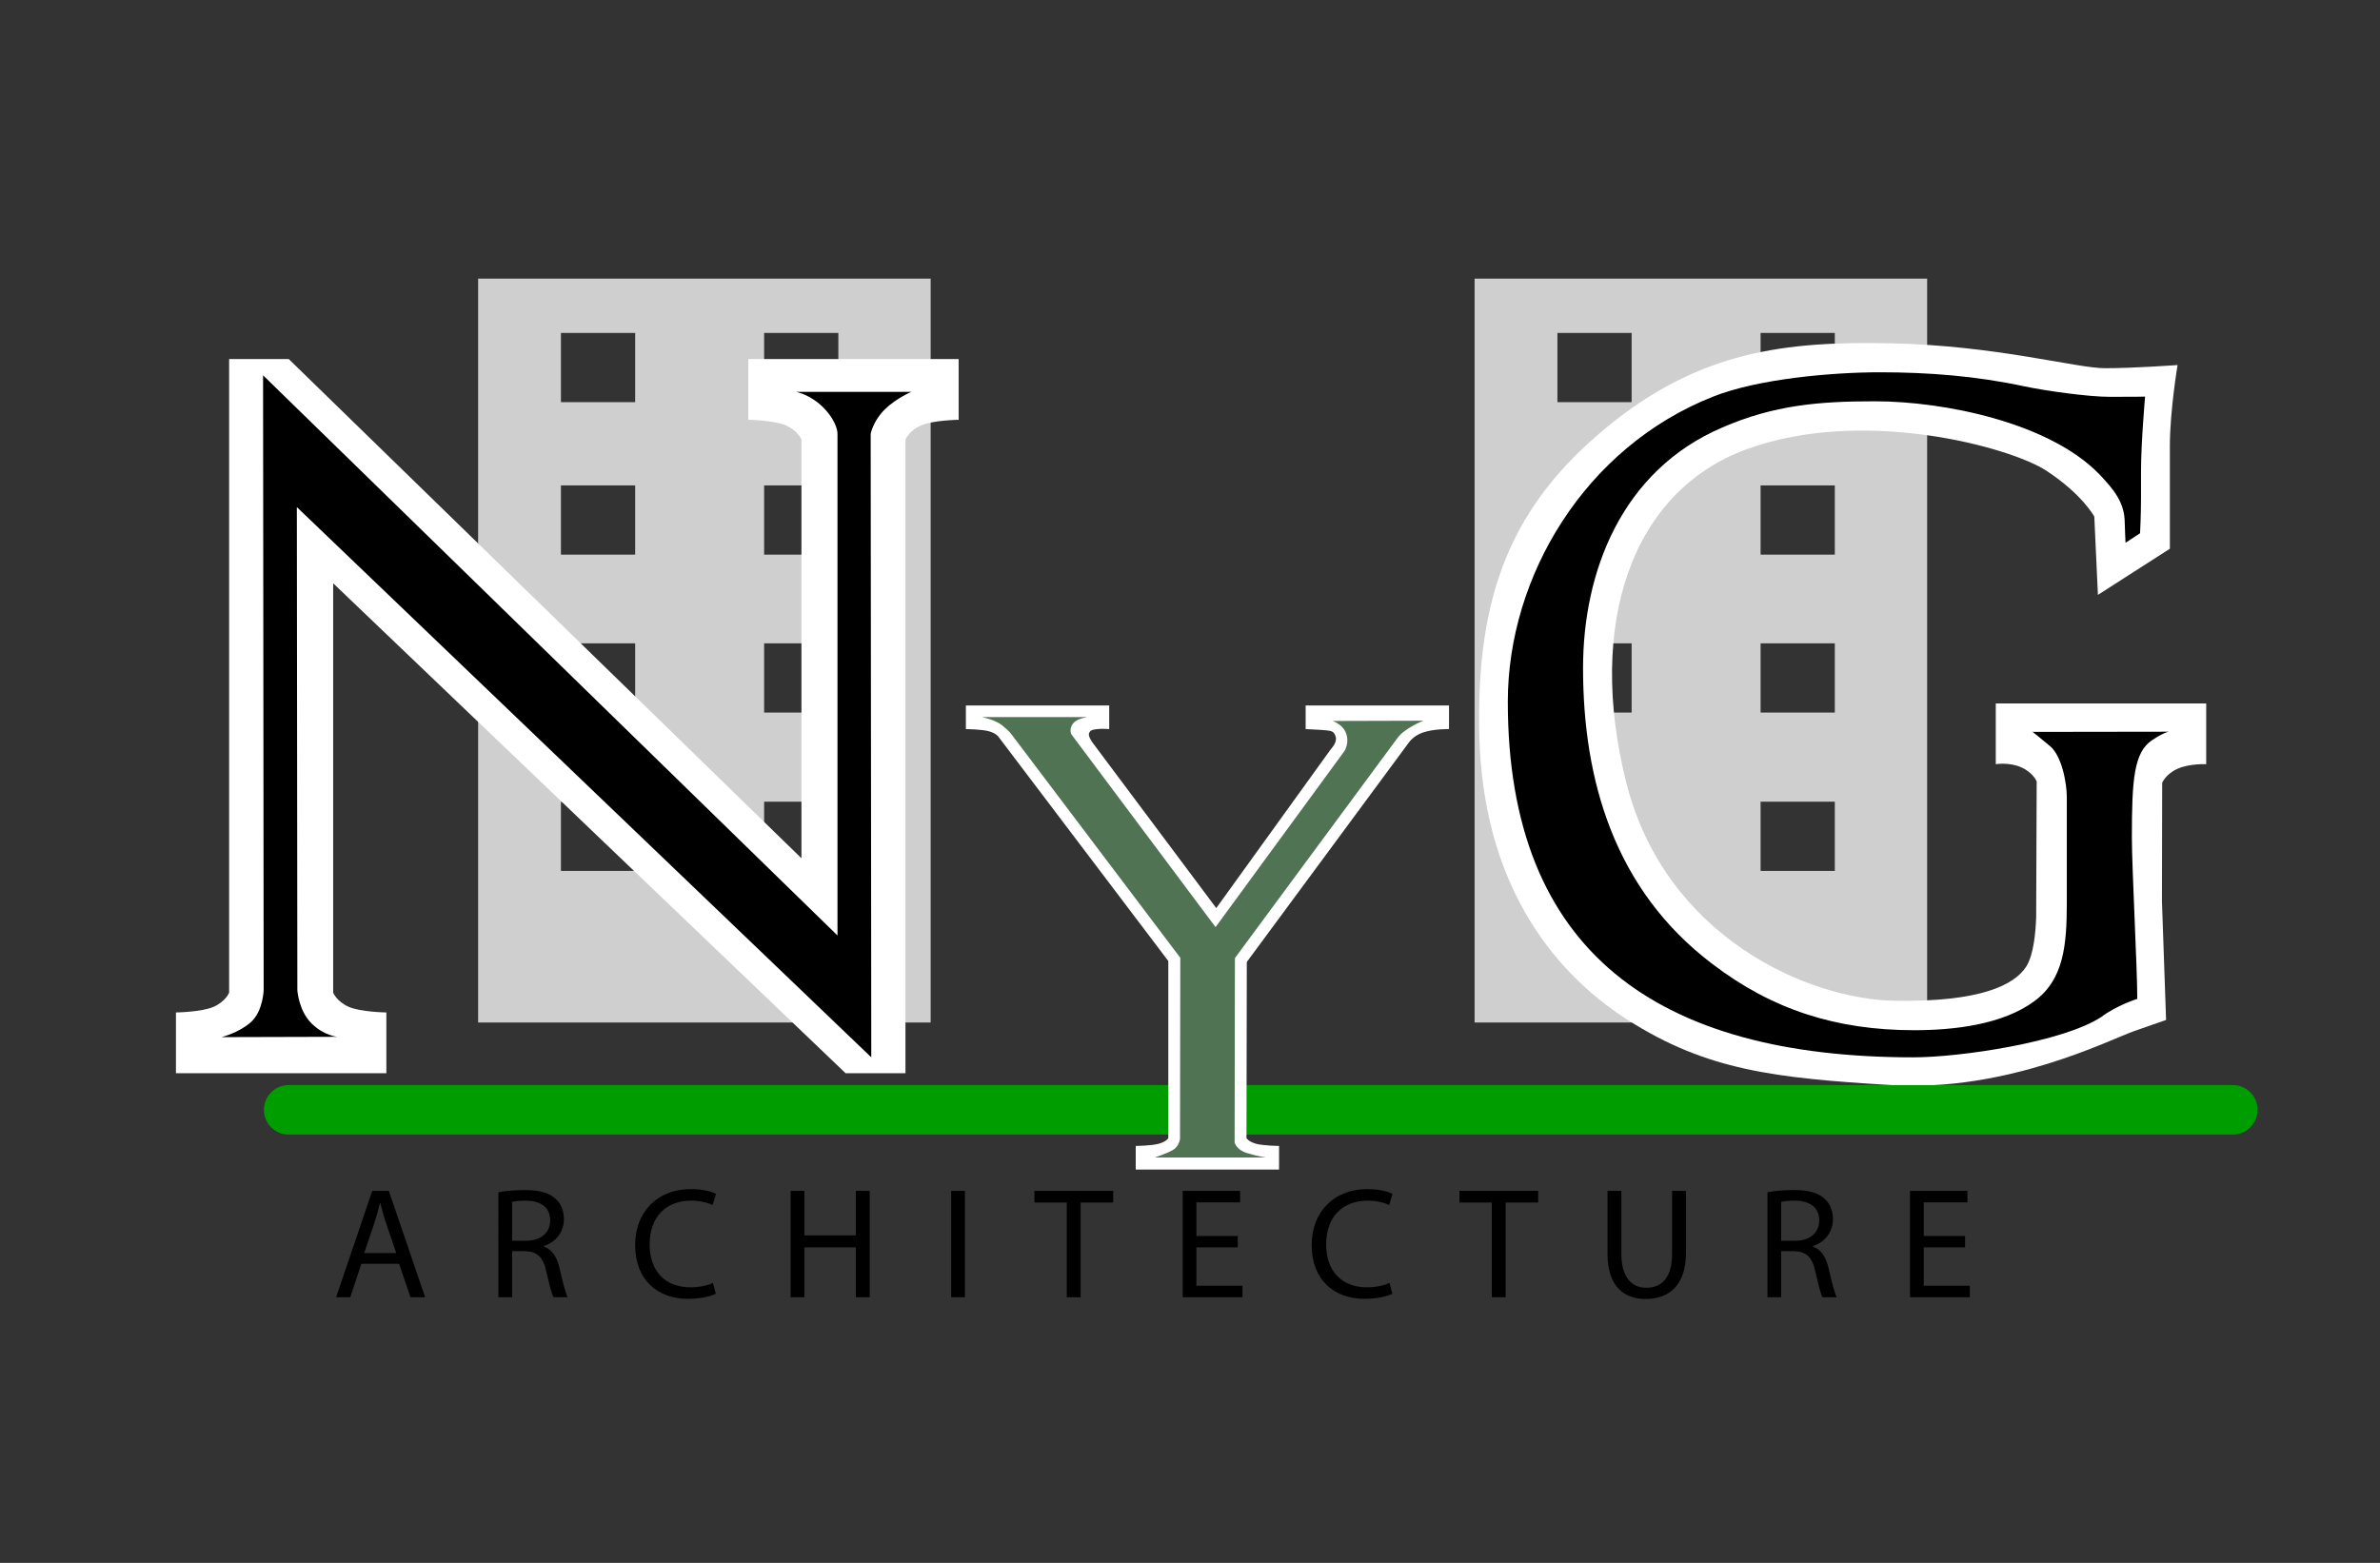
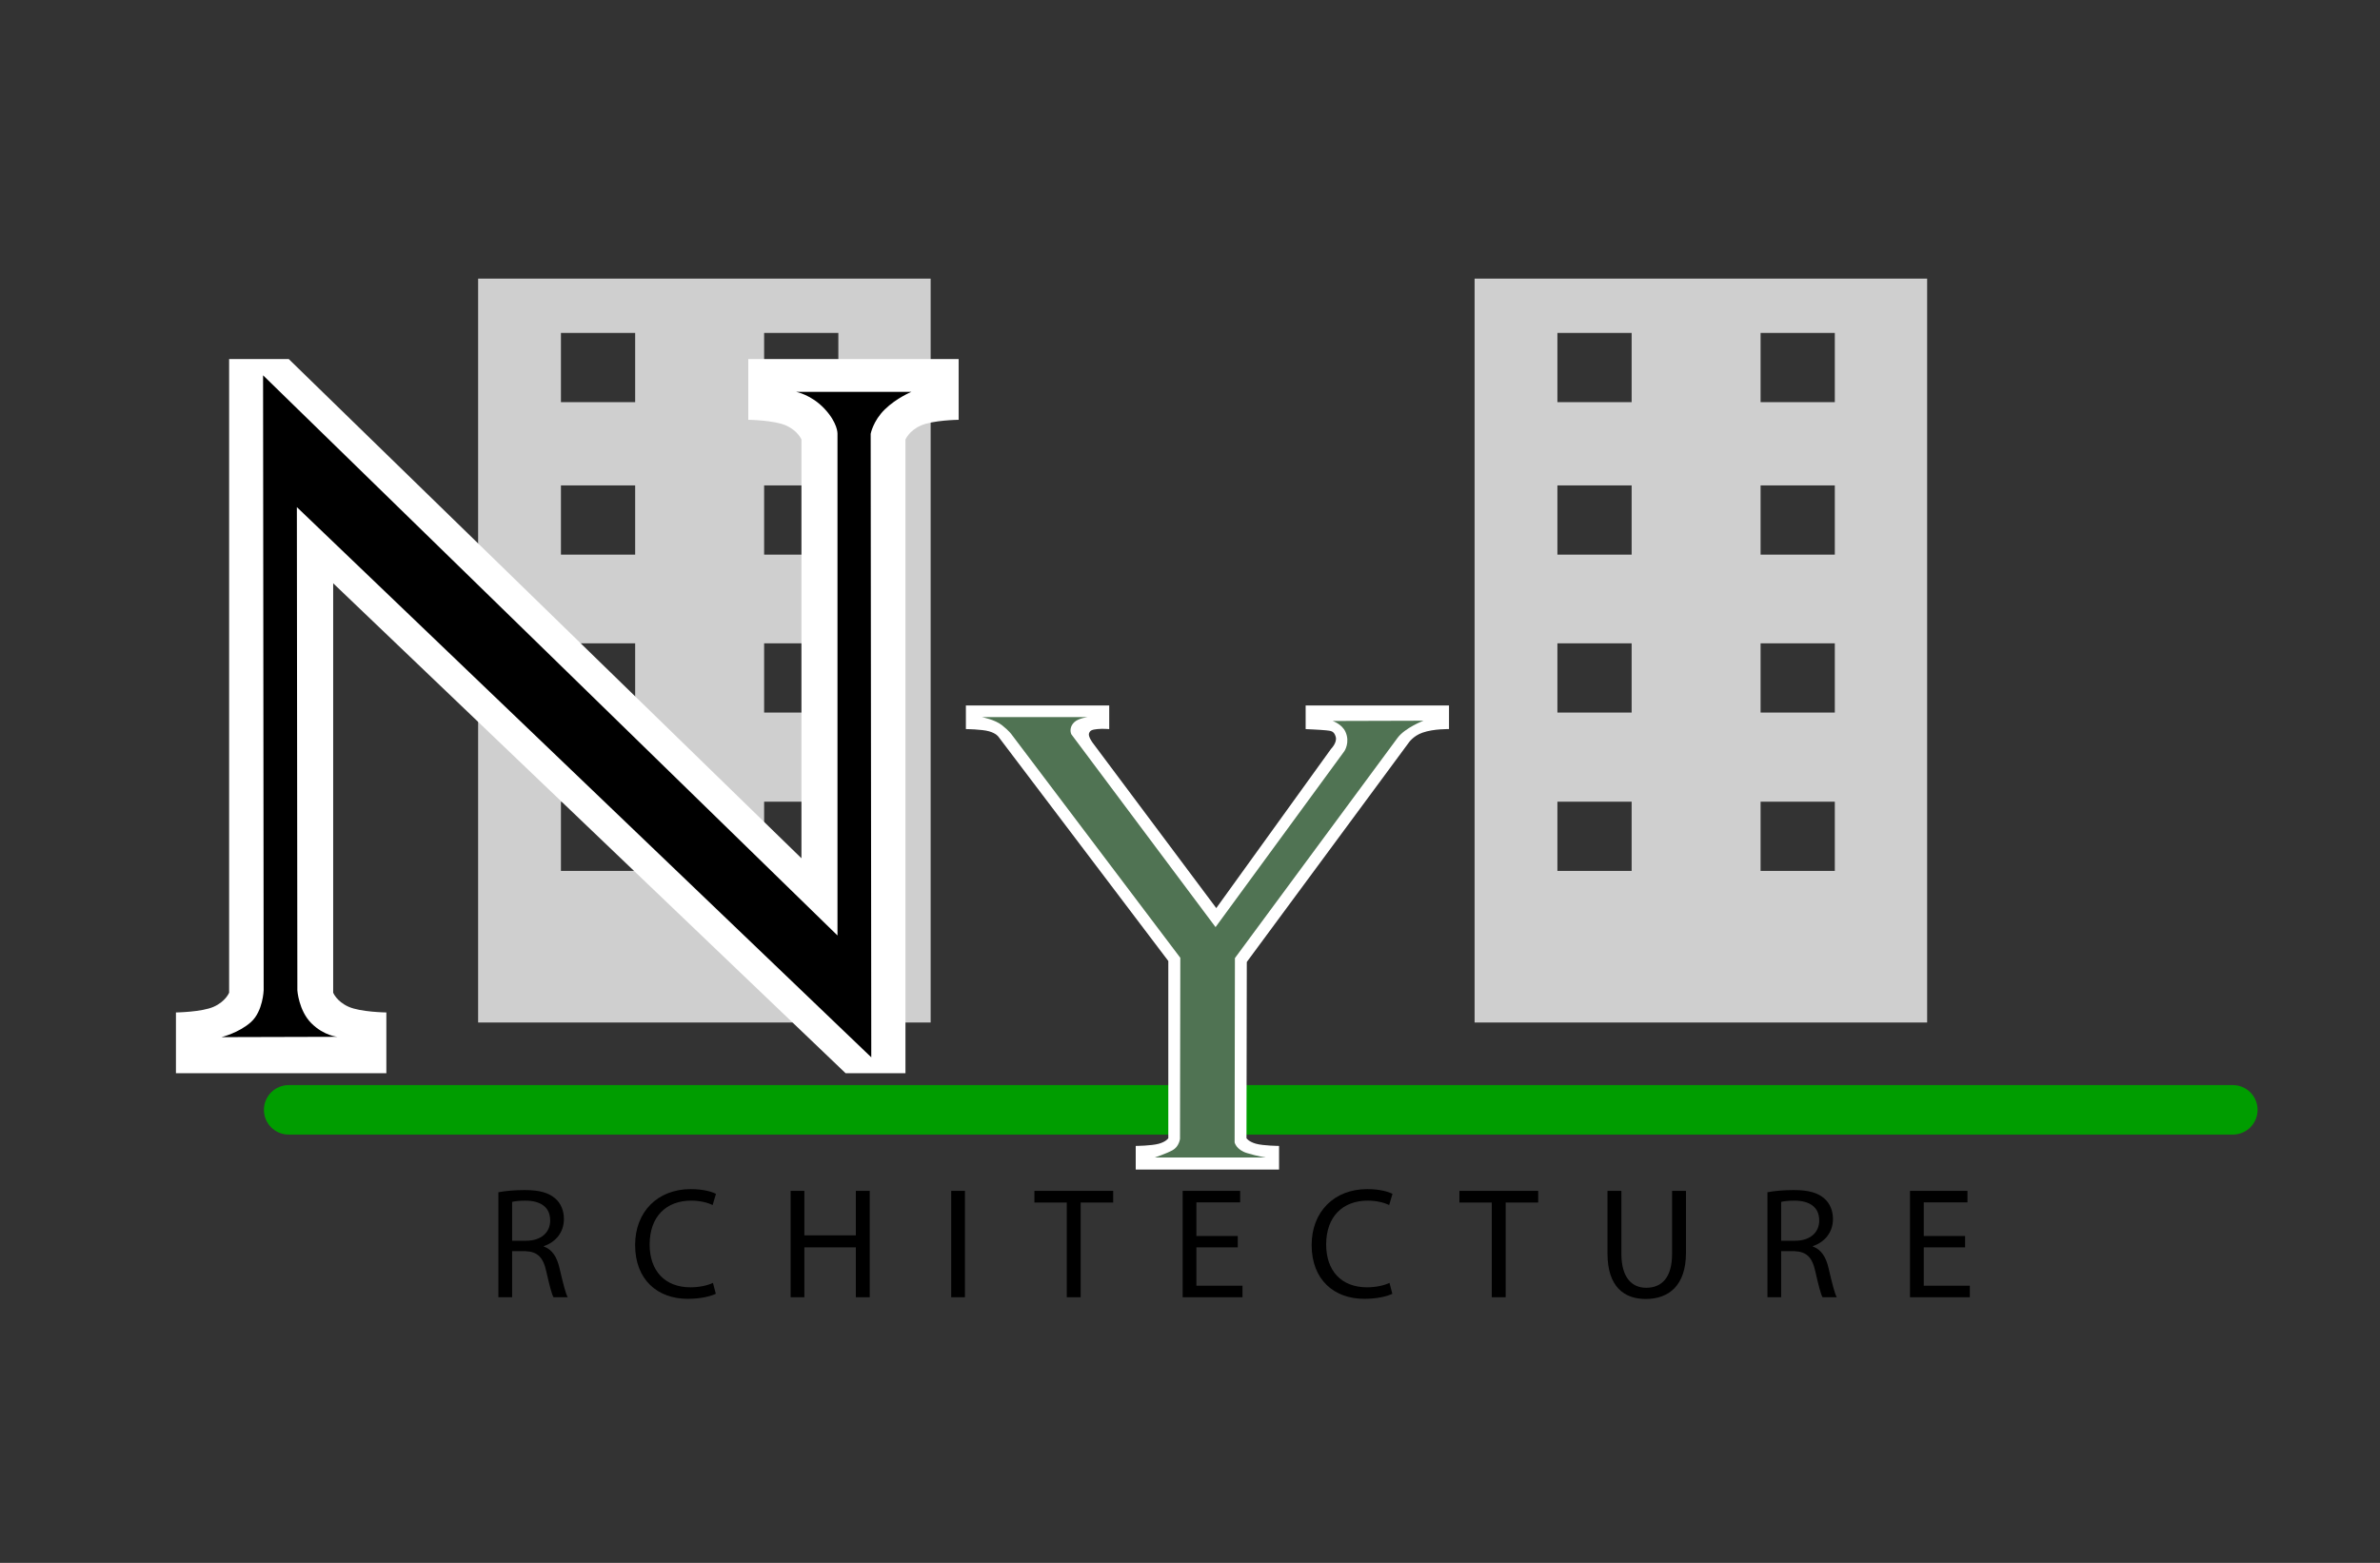
<svg xmlns="http://www.w3.org/2000/svg" version="1.1" id="Capa_2" x="0px" y="0px" viewBox="0 0 1205.96 792" style="enable-background:new 0 0 1205.96 792;" xml:space="preserve">
  <rect x="0" y="0" width="1205.96" height="792" fill="#333333" stroke="none" />
  <style type="text/css">
	.st0{fill:#CFCFCF;}
	.st1{fill:#FFFFFF;}
	.st2{fill:#009D00;}
	.st3{fill:#507353;}
</style>
  <g>
    <path class="st0" d="M242.27,141.2v376.97h229.3V141.2H242.27z M321.84,441.35h-37.61v-35.08h37.61V441.35z M321.84,361.1h-37.61   v-35.08h37.61V361.1z M321.84,281.07h-37.61v-35.08h37.61V281.07z M321.84,203.8h-37.61v-35.08h37.61V203.8z M424.8,441.35h-37.61   v-35.08h37.61V441.35z M424.8,361.1h-37.61v-35.08h37.61V361.1z M424.8,281.07h-37.61v-35.08h37.61V281.07z M424.8,203.8h-37.61   v-35.08h37.61V203.8z" />
    <path class="st0" d="M747.19,141.2v376.97h229.3V141.2H747.19z M826.76,441.35h-37.61v-35.08h37.61V441.35z M826.76,361.1h-37.61   v-35.08h37.61V361.1z M826.76,281.07h-37.61v-35.08h37.61V281.07z M826.76,203.8h-37.61v-35.08h37.61V203.8z M929.71,441.35h-37.61   v-35.08h37.61V441.35z M929.71,361.1h-37.61v-35.08h37.61V361.1z M929.71,281.07h-37.61v-35.08h37.61V281.07z M929.71,203.8h-37.61   v-35.08h37.61V203.8z" />
  </g>
  <path class="st1" d="M379.15,181.95v30.79c0,0,13.07,0.17,19.15,2.89c6.08,2.72,7.8,7.14,7.8,7.14v212.17L168.84,203.9l-22.54-21.95  H116.1v321.1c0,0-1.72,4.42-7.8,7.14c-6.08,2.72-19.15,2.89-19.15,2.89v30.79h106.62v-30.79c0,0-13.07-0.17-19.15-2.89  c-6.08-2.72-7.8-7.14-7.8-7.14V295.58l237.25,226.87l22.39,21.41h30.34v-57.57V222.77c0,0,1.72-4.42,7.8-7.14  c6.08-2.72,19.15-2.89,19.15-2.89v-30.79H379.15z" />
  <g>
    <path d="M112.2,525.58c0,0,8.87-2.14,14.98-7.64c6.11-5.5,6.42-16.2,6.42-16.2l-0.3-311.54l291.06,283.87V219.69   c0,0,0.15-5.35-6.57-12.54c-6.73-7.18-14.37-8.56-14.37-8.56h58.39c0,0-7.49,3.06-13.45,8.87c-5.96,5.81-7.18,12.38-7.18,12.38   l0.3,315.97L150.42,256.99l0.25,244.88c0,0,0.67,10.25,7.09,16.67c6.42,6.42,13.3,6.88,13.3,6.88L112.2,525.58z" />
  </g>
-   <path class="st1" d="M1011.27,356.47v30.79c0,0,6.86-1.12,12.93,1.6c6.08,2.72,7.8,7.14,7.8,7.14l-0.23,60.64l0,0v0l-0.03,8.25  c-0.27,7.81-1.33,19.18-5.05,24.96c-6,9.32-23.16,18-66.61,17.31c-43.45-0.69-116.48-32-136.2-111.16s2.29-146.8,61.22-168.36  c58.93-21.55,133.56-1.07,151.85,10.93c18.29,12,24.25,23.23,24.25,23.23l1.83,39.67l36.46-23.39c0,0,0-34.39,0-52.05  s3.9-41.04,3.9-41.04s-22.01,1.61-36.69,1.61c-14.68,0-55.03-11.47-108.23-12.61c-53.2-1.15-97.22,3.67-144.46,42.65  s-66.27,83.46-64.43,156.15c1.83,72.69,35.08,118.47,75.21,144.08c40.13,25.61,74.52,29.43,133.45,33.02s110.87-23.08,123.13-27.36  c12.26-4.28,16.2-5.66,16.2-5.66l-2.1-60.23l0.12-59.92c0,0,1.72-4.42,7.8-7.14c6.08-2.72,14.51-2.31,14.51-2.31v-30.79H1011.27z" />
  <g>
-     <path d="M1090.53,375.05c-9.27,6.16-10.3,19.92-10.3,49.32c0,15.18,2.75,66.64,2.75,81.82c0,0-10.55,3.32-18.23,9.17   c-19.57,12.8-71.55,20.46-95.25,20.46c-129.26,0-205.48-53.12-205.48-180.22c0-63.55,39.14-129,104.03-154.61   c22.66-9.01,60.25-12.33,84.46-12.33c24.72,0,48.93,1.9,73.13,7.11c11.33,2.37,32.65,5.33,43.47,5.33c13.9,0,17.82-0.11,17.82-0.11   s-2.06,23.24-2.06,37.94v13.28c0,9.01-0.49,18.02-0.49,18.02l-7.36,4.82c0,0-0.4-8.71-0.4-10.04c0-10.43-5.66-17.07-12.87-24.66   c-25.23-26.08-78.28-36.99-113.81-36.99c-28.32,0-50.98,1.9-77.25,13.28c-50.98,21.82-70.55,73.04-70.55,121.89   c0,56.91,15.96,112.4,65.4,149.87c30.38,23.24,62.83,33.67,102.48,33.67c20.08,0,44.8-2.85,60.77-14.7   c14.93-10.91,16.48-28.46,16.48-49.8v-53.59c0-7.11-2.57-21.34-8.76-26.08c-10.81-9.01-8.72-7-8.72-7l69.7-0.1   C1099.49,370.79,1097.74,370.31,1090.53,375.05z" />
-   </g>
+     </g>
  <path class="st2" d="M1131.4,549.89H640.64h-3.62H146.27c-6.92,0-12.54,5.61-12.54,12.54c0,6.92,5.61,12.54,12.54,12.54h490.75h3.62  h490.75c6.92,0,12.54-5.61,12.54-12.54C1143.93,555.5,1138.32,549.89,1131.4,549.89z" />
  <path class="st1" d="M726.93,357.51h-58.07h-7.28v11.97c0,0,7.86,0.35,10.42,0.63c2.56,0.28,3.97,0.38,4.82,3.29  c0.84,2.9-2.37,6.11-2.37,6.11l-58.16,80.68l-62.57-83.7c0,0-2.48-3.27-1.91-4.85c0.58-1.61,1.69-1.89,4.25-2.17  s5.99,0.01,5.99,0.01v-11.97h-7.28H496.7h-7.28v11.97c0,0,8.01,0.07,11.73,1.12c3.72,1.06,4.78,2.78,4.78,2.78l86.06,113.63v89.81  c0,0-1.05,1.72-4.78,2.78c-3.72,1.06-11.73,1.12-11.73,1.12v11.97h7.28h58.07h7.28v-11.97c0,0-8.01-0.07-11.73-1.12  c-3.72-1.06-4.78-2.78-4.78-2.78l0.16-89.32l81.98-111.04c0,0,2.29-3.52,7.05-5.17c5.82-2.03,13.43-1.8,13.43-1.8v-11.97H726.93z" />
  <g>
    <path class="st3" d="M497.48,363.39h53.7c0,0-4.62,0.54-6.8,2.56c-2.22,2.07-2.22,4.62-1.53,6.15l73.08,97.73l65.29-89.19   c0,0,2.98-4.43,0.54-9.78c-1.82-3.98-6.5-5.5-6.5-5.5l46.02-0.13c0,0-9.36,3.59-13.14,8.71c-3.79,5.13-82.4,111.59-82.4,111.59   l-0.15,93.4c0,0,0.79,3.76,6.34,5.43s9.4,2.22,9.4,2.22h-56.25c0,0,5.73-1.88,9.06-3.69c3.33-1.81,3.78-5.79,3.78-5.79l0.15-91.72   l-85.45-113.12c0,0-1.22-1.83-4.89-4.74C504.06,364.61,497.48,363.39,497.48,363.39z" />
  </g>
  <g>
-     <path d="M183.1,640.44l-5.6,16.96h-7.2l18.32-53.92h8.4l18.4,53.92h-7.44l-5.76-16.96H183.1z M200.78,635l-5.28-15.52   c-1.2-3.52-2-6.72-2.8-9.84h-0.16c-0.8,3.2-1.68,6.48-2.72,9.76l-5.28,15.6H200.78z" />
    <path d="M252.54,604.2c3.52-0.72,8.56-1.12,13.36-1.12c7.44,0,12.24,1.36,15.6,4.4c2.72,2.4,4.24,6.08,4.24,10.24   c0,7.12-4.48,11.84-10.16,13.76v0.24c4.16,1.44,6.64,5.28,7.92,10.88c1.76,7.52,3.04,12.72,4.16,14.8h-7.2   c-0.88-1.52-2.08-6.16-3.6-12.88c-1.6-7.44-4.48-10.24-10.8-10.48h-6.56v23.36h-6.96V604.2z M259.5,628.76h7.12   c7.44,0,12.16-4.08,12.16-10.24c0-6.96-5.04-10-12.4-10.08c-3.36,0-5.76,0.32-6.88,0.64V628.76z" />
    <path d="M362.7,655.64c-2.56,1.28-7.68,2.56-14.24,2.56c-15.2,0-26.64-9.6-26.64-27.28c0-16.88,11.44-28.32,28.16-28.32   c6.72,0,10.96,1.44,12.8,2.4l-1.68,5.68c-2.64-1.28-6.4-2.24-10.88-2.24c-12.64,0-21.04,8.08-21.04,22.24   c0,13.2,7.6,21.68,20.72,21.68c4.24,0,8.56-0.88,11.36-2.24L362.7,655.64z" />
    <path d="M407.58,603.48v22.56h26.08v-22.56h7.04v53.92h-7.04v-25.28h-26.08v25.28h-6.96v-53.92H407.58z" />
    <path d="M488.94,603.48v53.92h-6.96v-53.92H488.94z" />
    <path d="M540.54,609.4h-16.4v-5.92h39.92v5.92h-16.48v48h-7.04V609.4z" />
    <path d="M627.18,632.12h-20.96v19.44h23.36v5.84h-30.32v-53.92h29.12v5.84h-22.16v17.04h20.96V632.12z" />
    <path d="M705.5,655.64c-2.56,1.28-7.68,2.56-14.24,2.56c-15.2,0-26.64-9.6-26.64-27.28c0-16.88,11.44-28.32,28.16-28.32   c6.72,0,10.96,1.44,12.8,2.4l-1.68,5.68c-2.64-1.28-6.4-2.24-10.88-2.24c-12.64,0-21.04,8.08-21.04,22.24   c0,13.2,7.6,21.68,20.72,21.68c4.24,0,8.56-0.88,11.36-2.24L705.5,655.64z" />
    <path d="M755.89,609.4h-16.4v-5.92h39.92v5.92h-16.48v48h-7.04V609.4z" />
    <path d="M821.57,603.48v31.92c0,12.08,5.36,17.2,12.56,17.2c8,0,13.12-5.28,13.12-17.2v-31.92h7.04v31.44   c0,16.56-8.72,23.36-20.4,23.36c-11.04,0-19.36-6.32-19.36-23.04v-31.76H821.57z" />
    <path d="M895.57,604.2c3.52-0.72,8.56-1.12,13.36-1.12c7.44,0,12.24,1.36,15.6,4.4c2.72,2.4,4.24,6.08,4.24,10.24   c0,7.12-4.48,11.84-10.16,13.76v0.24c4.16,1.44,6.64,5.28,7.92,10.88c1.76,7.52,3.04,12.72,4.16,14.8h-7.2   c-0.88-1.52-2.08-6.16-3.6-12.88c-1.6-7.44-4.48-10.24-10.8-10.48h-6.56v23.36h-6.96V604.2z M902.53,628.76h7.12   c7.44,0,12.16-4.08,12.16-10.24c0-6.96-5.04-10-12.4-10.08c-3.36,0-5.76,0.32-6.88,0.64V628.76z" />
    <path d="M995.73,632.12h-20.96v19.44h23.36v5.84h-30.32v-53.92h29.12v5.84h-22.16v17.04h20.96V632.12z" />
  </g>
</svg>